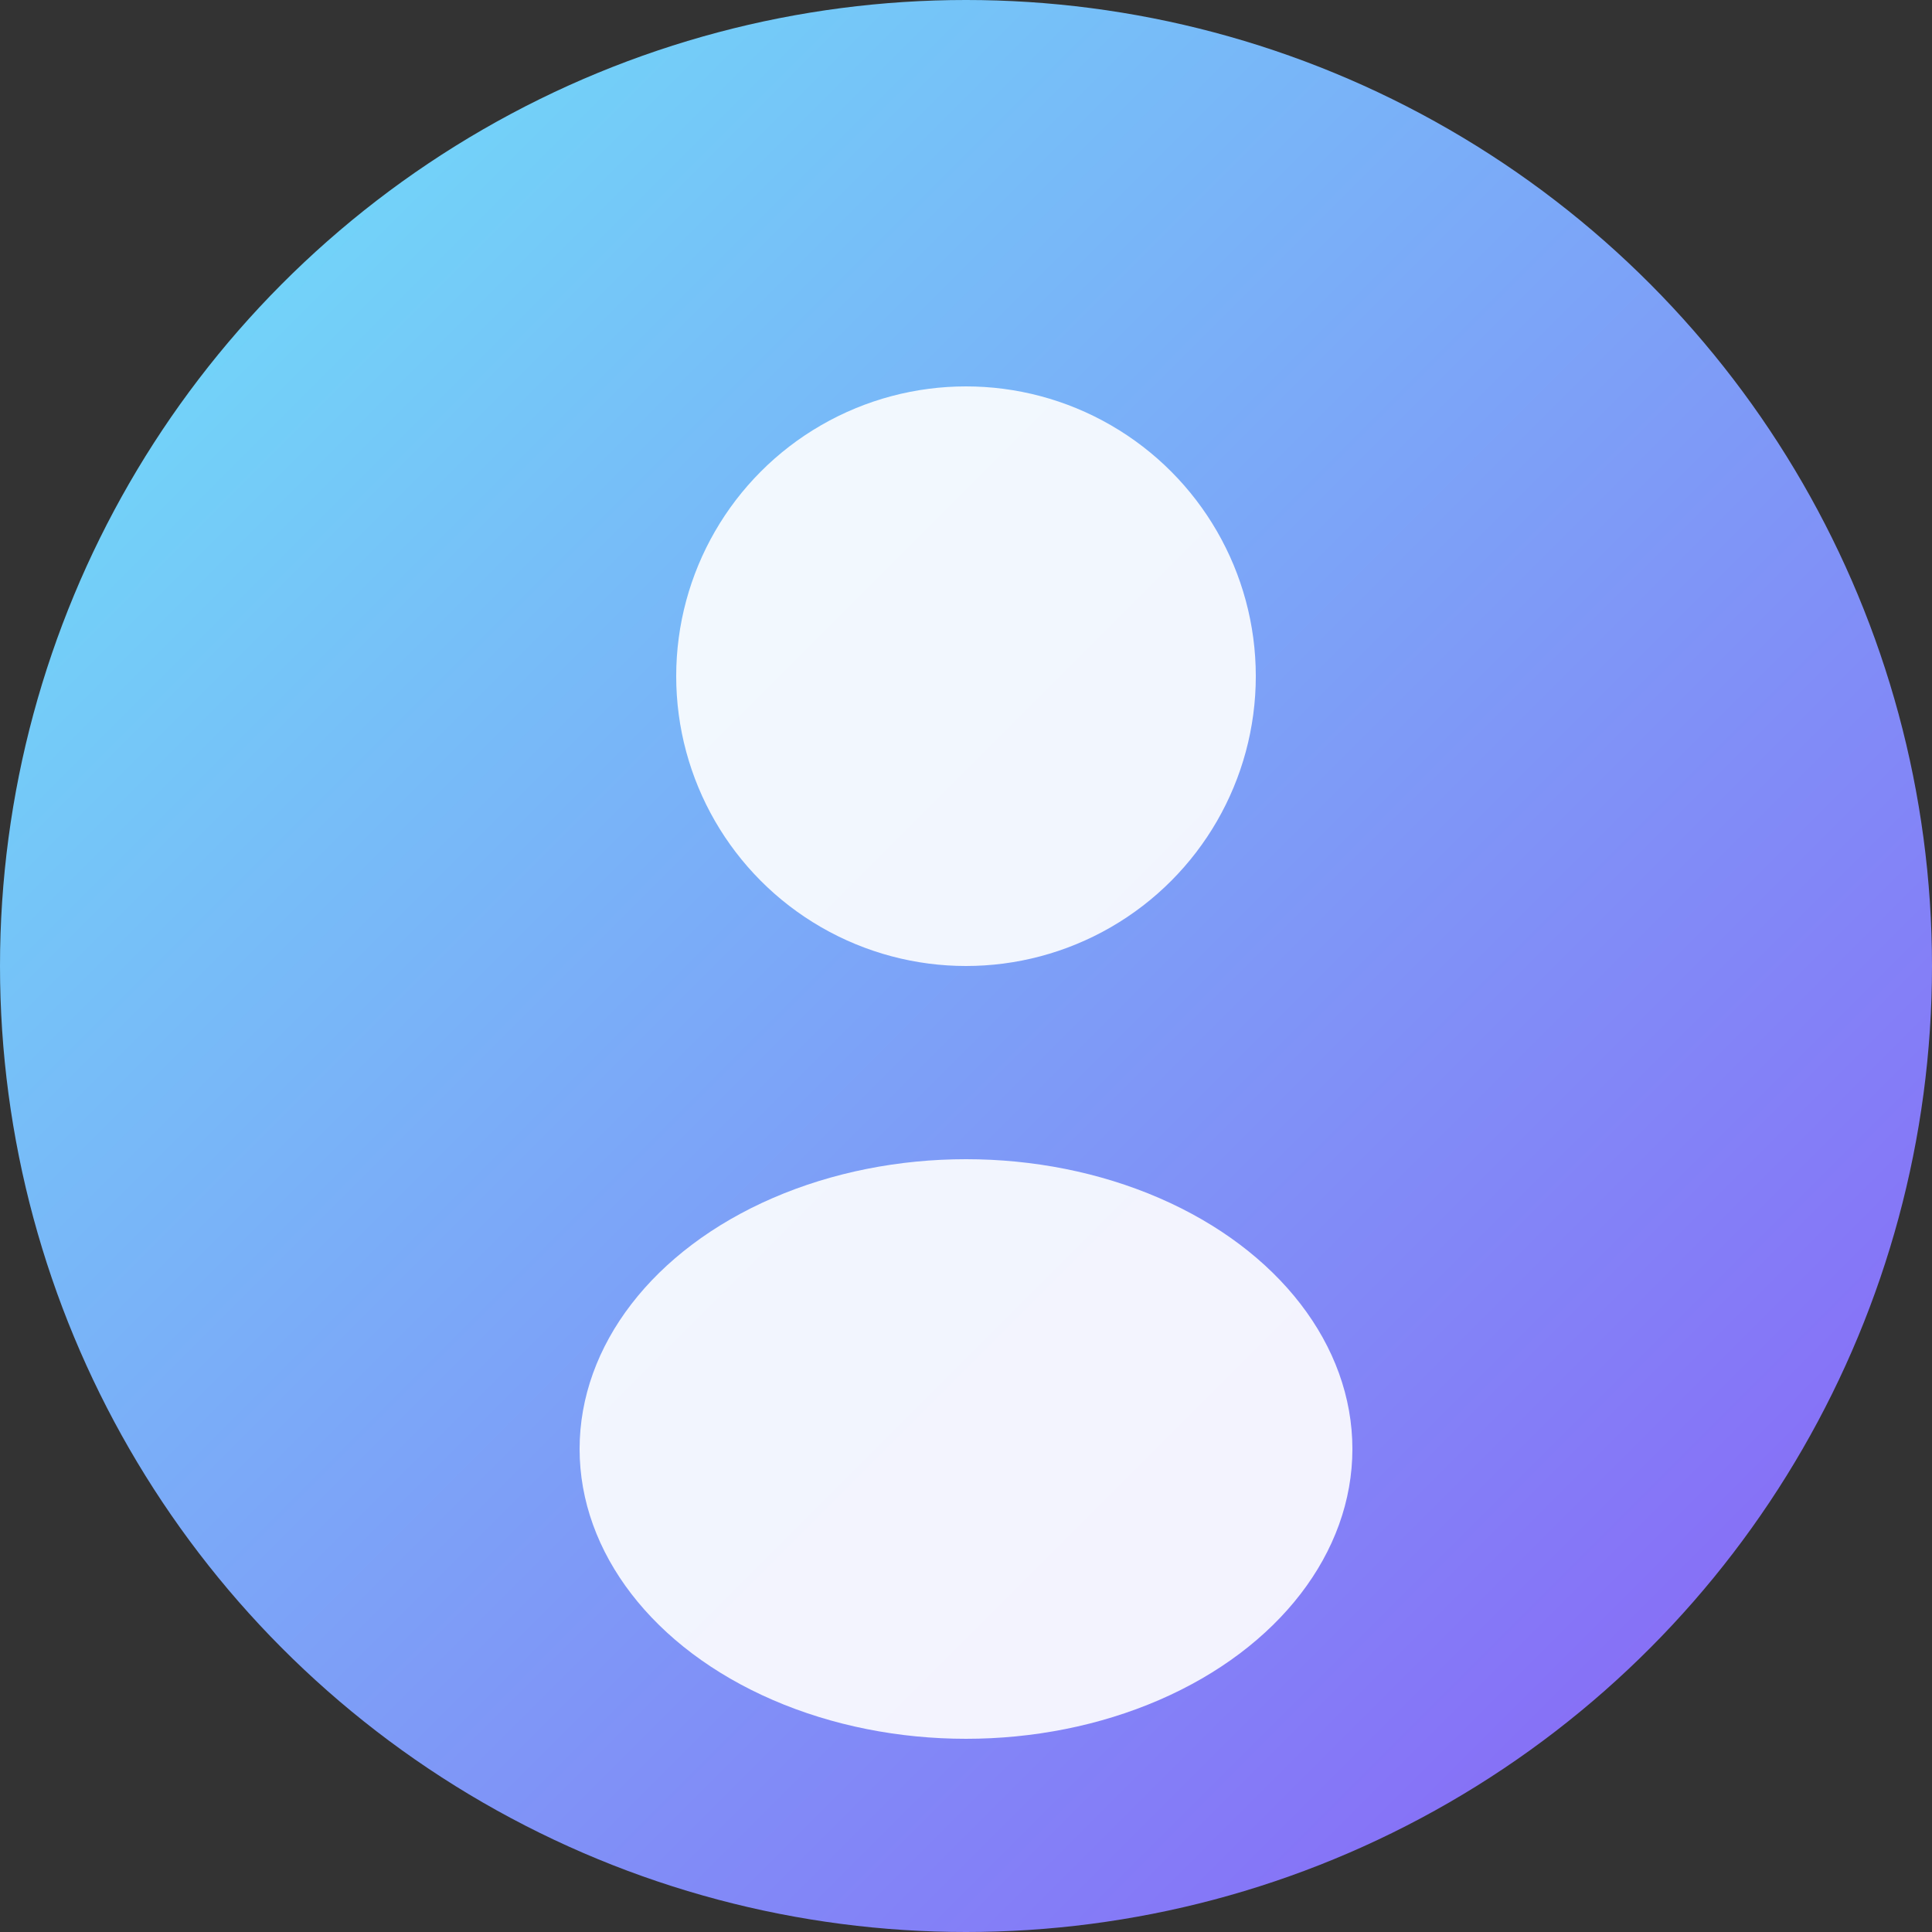
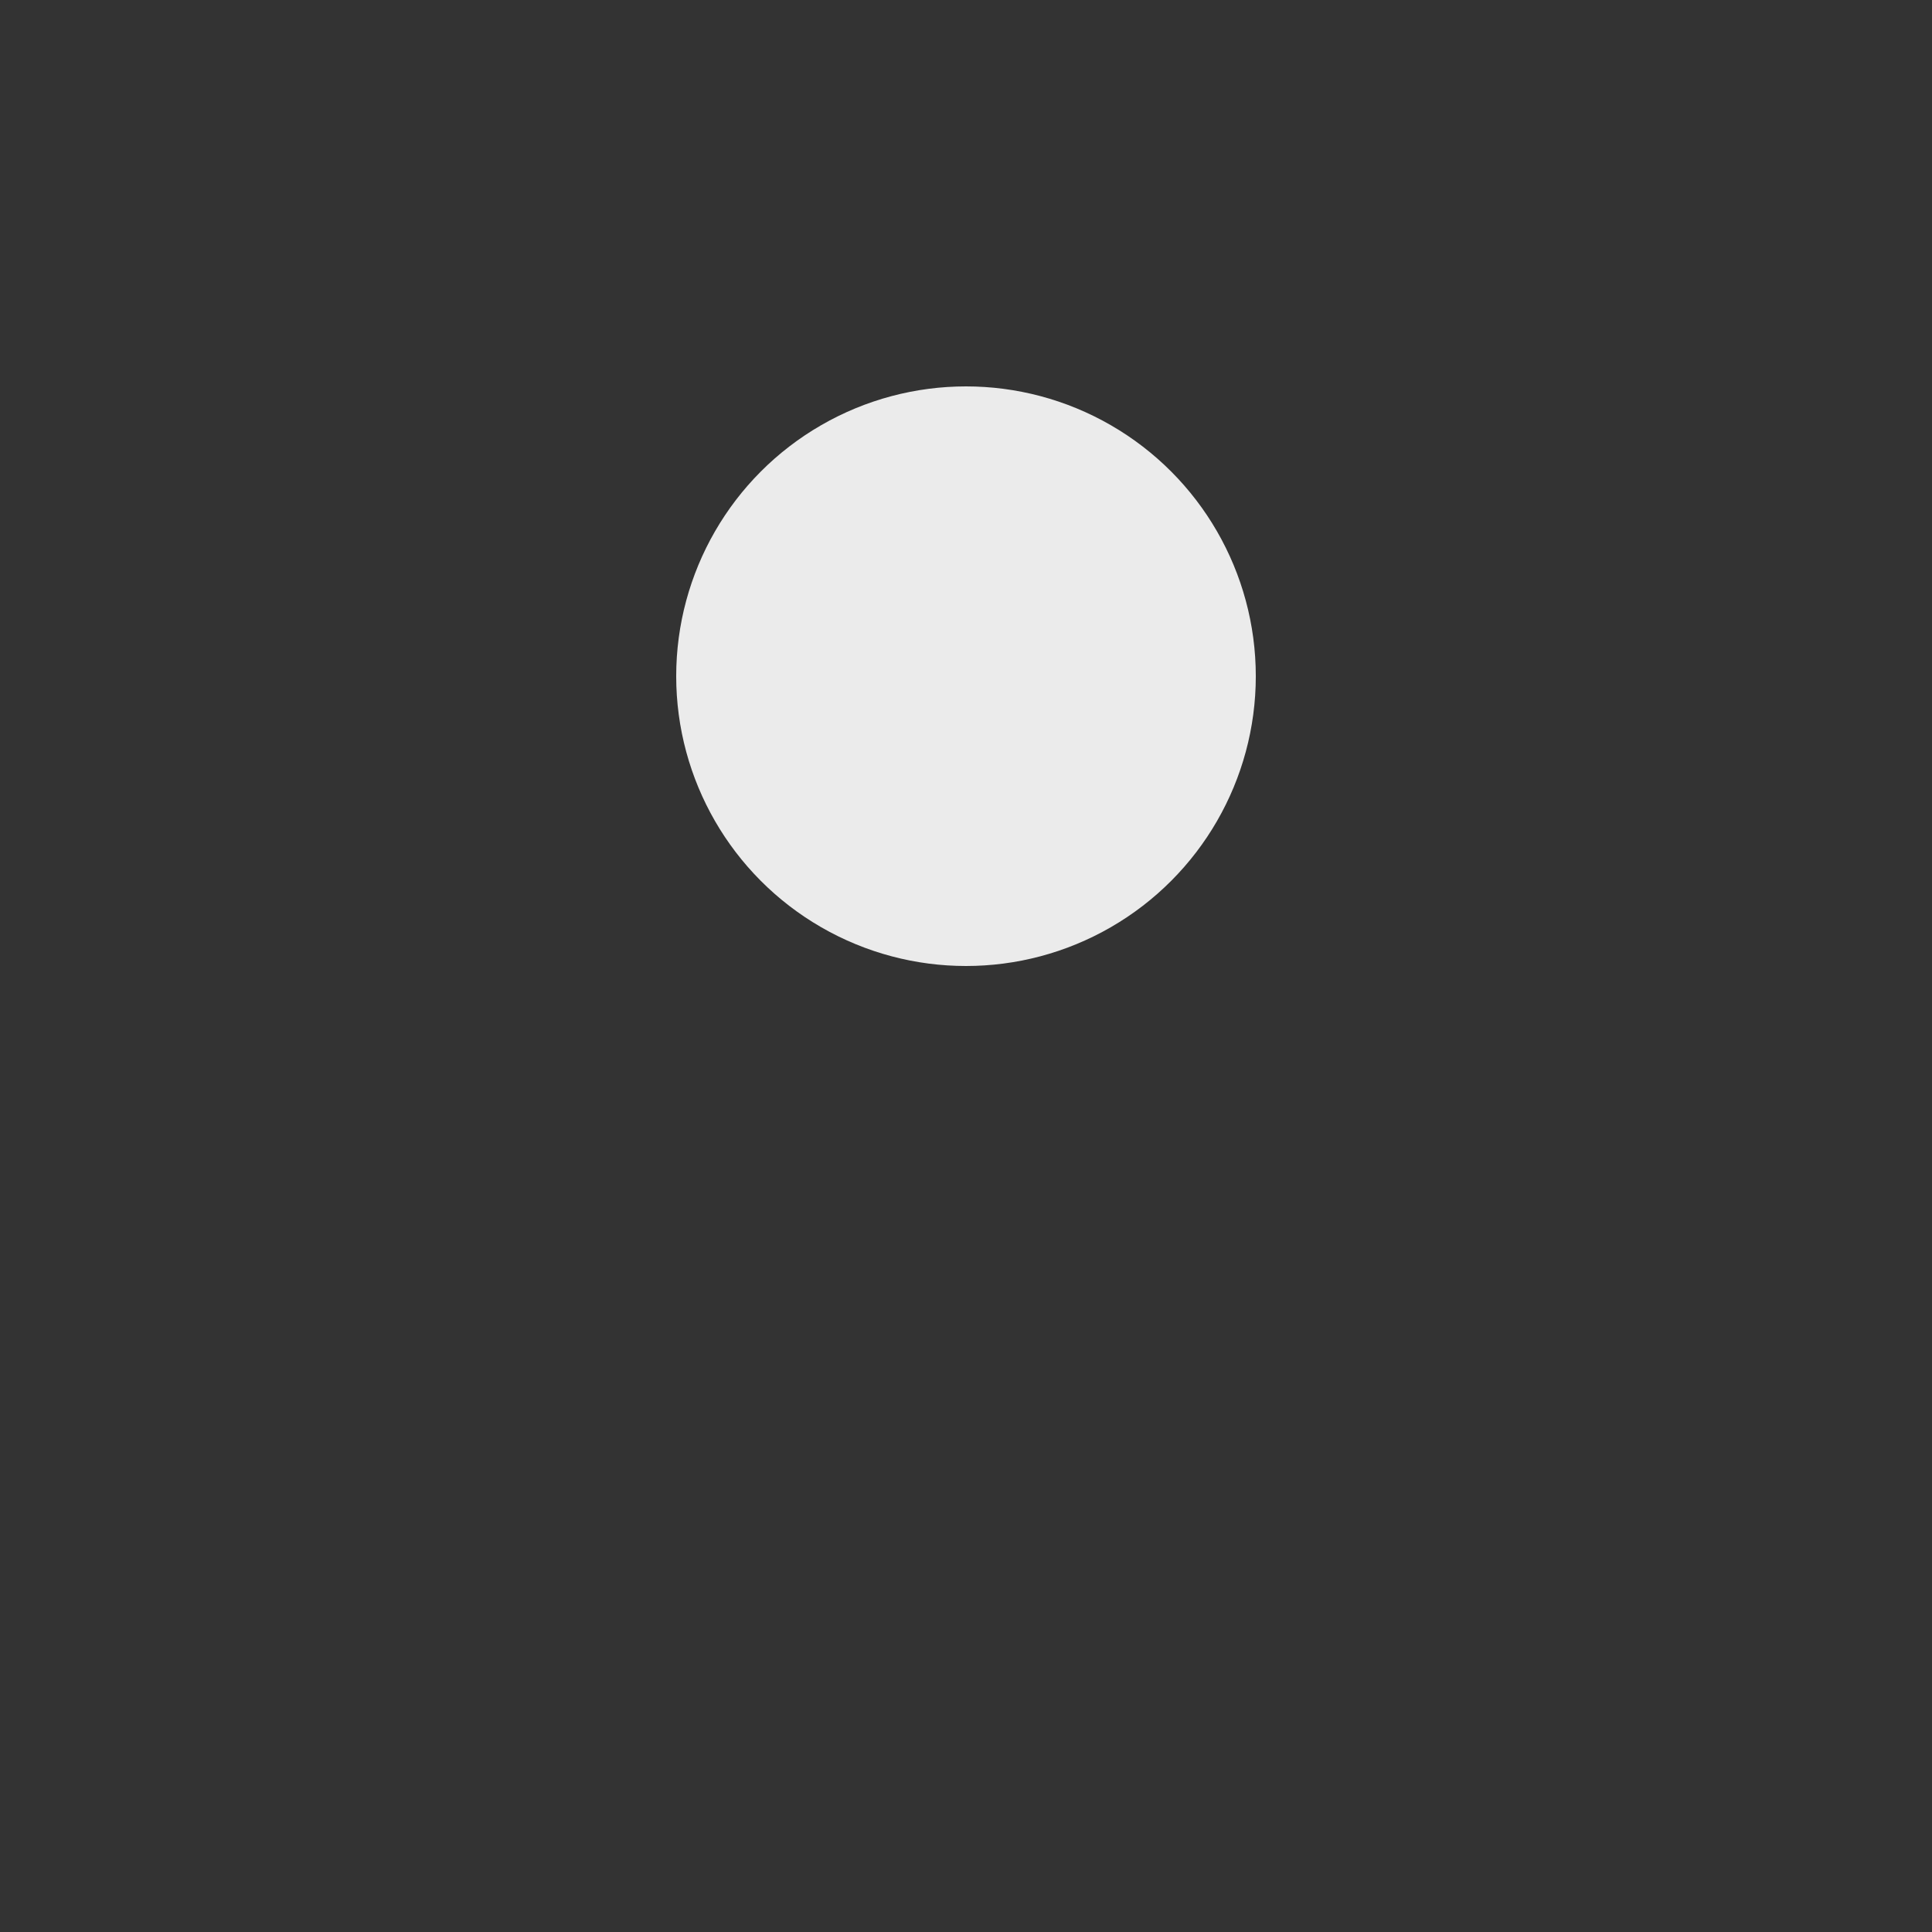
<svg xmlns="http://www.w3.org/2000/svg" width="100" height="100" viewBox="0 0 100 100">
  <rect x="0" y="0" width="100" height="100" fill="#333333" stroke="none" />
  <defs>
    <linearGradient id="bg1" x1="0%" y1="0%" x2="100%" y2="100%">
      <stop offset="0%" style="stop-color:#6EE7F9;stop-opacity:1" />
      <stop offset="100%" style="stop-color:#8B5CF6;stop-opacity:1" />
    </linearGradient>
  </defs>
-   <circle cx="50" cy="50" r="50" fill="url(#bg1)" />
  <circle cx="50" cy="35" r="15" fill="white" opacity="0.9" />
-   <ellipse cx="50" cy="75" rx="20" ry="15" fill="white" opacity="0.9" />
</svg>